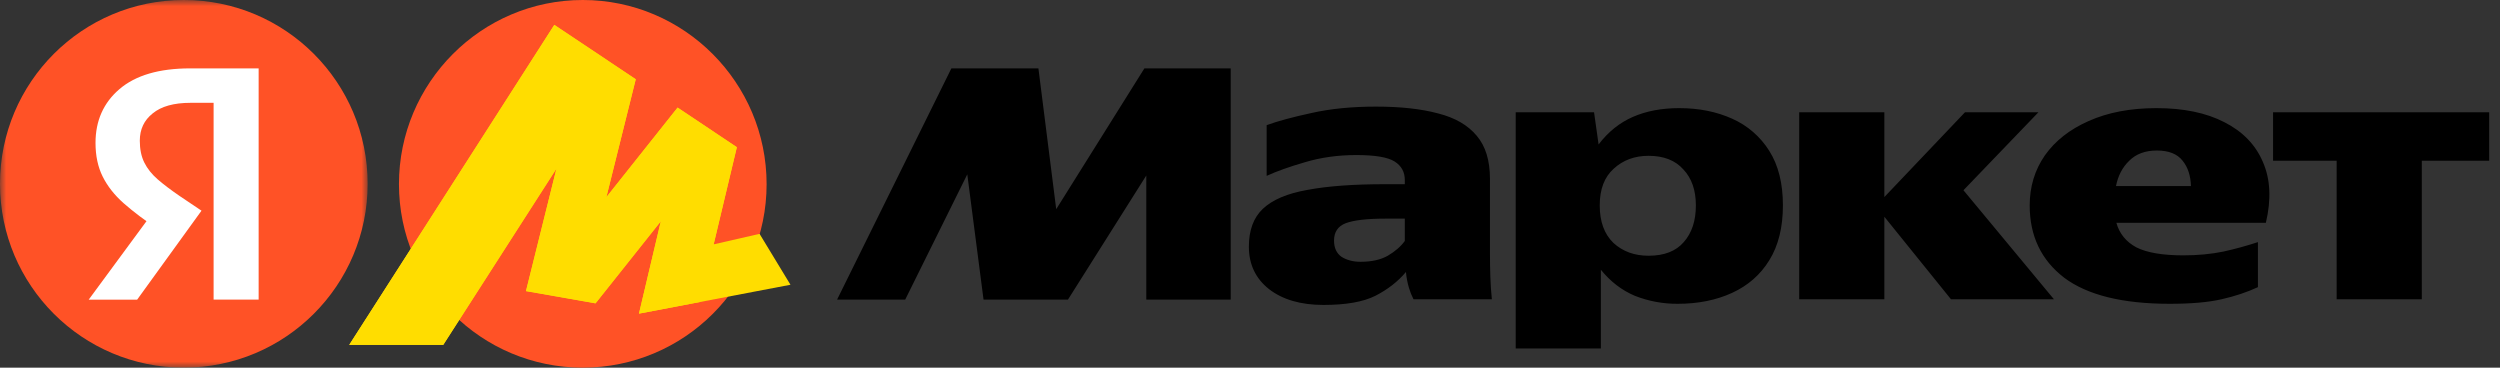
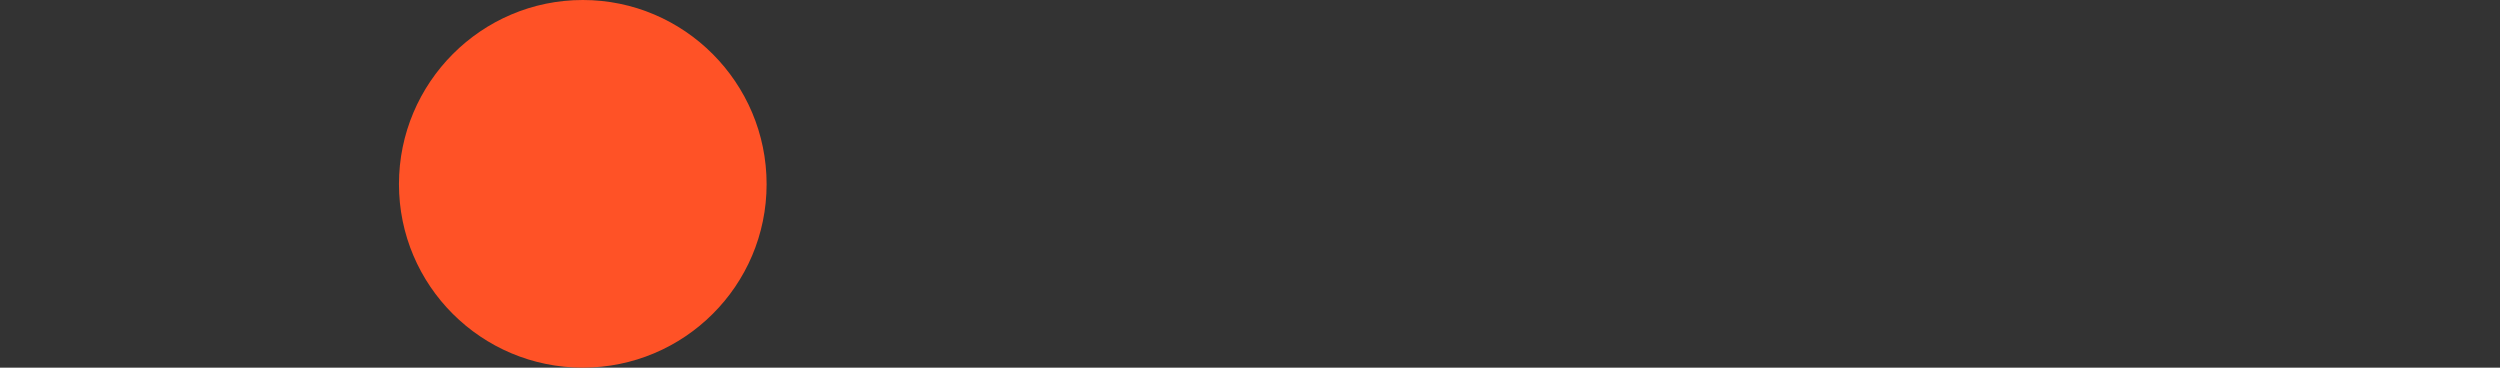
<svg xmlns="http://www.w3.org/2000/svg" width="204" height="30" viewBox="0 0 204 30" fill="none">
  <rect x="0" y="0" width="204" height="30" fill="#333333" stroke="none" />
  <g clip-path="url(#clip0_3_585)">
    <mask id="mask0_3_585" style="mask-type:luminance" maskUnits="userSpaceOnUse" x="0" y="0" width="30" height="30">
-       <path d="M0 0H30V30H0V0Z" fill="white" />
-     </mask>
+       </mask>
    <g mask="url(#mask0_3_585)">
      <path d="M15 30C23.284 30 30 23.284 30 15C30 6.716 23.284 0 15 0C6.716 0 0 6.716 0 15C0 23.284 6.716 30 15 30Z" fill="#FF5226" />
-       <path d="M17.43 24.45V8.39H15.546C14.188 8.39 13.158 8.678 12.458 9.255C11.758 9.811 11.408 10.552 11.408 11.479C11.408 12.179 11.531 12.776 11.778 13.27C12.025 13.764 12.386 14.217 12.859 14.629C13.333 15.041 13.93 15.494 14.651 15.988L16.442 17.192L11.192 24.451H7.238L12.242 17.656L14.589 19.756L12.736 18.582C11.805 17.977 10.917 17.306 10.08 16.575C9.338 15.915 8.772 15.195 8.381 14.413C7.99 13.63 7.794 12.714 7.794 11.664C7.794 9.852 8.443 8.39 9.74 7.278C11.058 6.146 12.983 5.58 15.515 5.58H21.105V24.45H17.43Z" fill="white" />
    </g>
    <path d="M47.555 30C39.28 30 32.555 23.301 32.555 15.027C32.555 6.752 39.28 0 47.555 0C55.829 0 62.555 6.752 62.555 15.027C62.555 23.301 55.829 30 47.555 30Z" fill="#FF5226" />
-     <path d="M45.232 2.03L28.498 28.14H36.169L45.836 13.09L45.6 12.983L42.92 23.753L48.594 24.753L54.426 17.423L54.11 17.266L52.14 25.592L64.503 23.236L61.981 19.082L57.525 20.102L58.051 20.707L60.126 12.012L55.292 8.78L48.962 16.74L49.277 16.898L51.877 6.468L45.232 2.03Z" fill="#FFDD00" />
-     <path d="M45.232 2.03L28.498 28.14H36.169L45.836 13.09L45.6 12.983L42.92 23.753L48.594 24.753L54.426 17.423L54.11 17.266L52.14 25.592L57.11 24.645L60.126 12.012L55.292 8.78L48.962 16.74L49.277 16.898L51.877 6.468L45.232 2.03Z" fill="#FFDD00" />
-     <path d="M68.305 24.45L77.632 5.58H84.735L86.187 17.069L93.383 5.579H100.425V24.45H93.538V14.32L87.144 24.45H80.257L78.93 14.227L73.864 24.45H68.305ZM121.581 20.713C121.581 21.352 121.592 21.98 121.612 22.597C121.633 23.215 121.674 23.822 121.736 24.419H115.342C115.19 24.122 115.066 23.812 114.972 23.493C114.846 23.07 114.763 22.636 114.725 22.196C114.066 22.978 113.232 23.626 112.223 24.141C111.235 24.636 109.824 24.883 107.992 24.883C106.139 24.883 104.656 24.45 103.544 23.586C102.453 22.721 101.908 21.568 101.908 20.126C101.908 18.788 102.288 17.759 103.05 17.038C103.833 16.297 105.047 15.782 106.695 15.494C108.342 15.184 110.452 15.03 113.026 15.03H114.632V14.69C114.632 14.032 114.354 13.527 113.798 13.177C113.242 12.827 112.202 12.652 110.679 12.652C109.176 12.652 107.776 12.848 106.478 13.239C105.202 13.609 104.162 13.98 103.359 14.351V10.212C104.265 9.882 105.48 9.553 107.004 9.224C108.548 8.874 110.308 8.699 112.285 8.699C114.282 8.699 115.97 8.884 117.35 9.255C118.73 9.605 119.78 10.212 120.5 11.077C121.221 11.921 121.581 13.095 121.581 14.598V20.713ZM123.681 9.163H130.075L130.445 11.787C131.228 10.758 132.164 10.007 133.256 9.533C134.347 9.059 135.603 8.823 137.024 8.823C138.63 8.823 140.071 9.111 141.348 9.687C142.596 10.24 143.651 11.155 144.374 12.313C145.116 13.486 145.486 14.969 145.486 16.76C145.486 18.551 145.116 20.044 144.374 21.238C143.654 22.412 142.645 23.298 141.348 23.894C140.05 24.492 138.568 24.79 136.9 24.79C135.706 24.798 134.521 24.577 133.41 24.141C132.339 23.689 131.413 22.978 130.631 22.011V28.435H123.681V9.162V9.163ZM165.623 16.76C165.623 15.236 166.035 13.877 166.859 12.683C167.703 11.489 168.897 10.553 170.441 9.873C172.006 9.173 173.849 8.823 175.97 8.823C178.173 8.823 180.016 9.203 181.498 9.965C183.001 10.727 184.051 11.808 184.648 13.208C185.266 14.608 185.348 16.266 184.895 18.181H172.696C172.943 19.066 173.489 19.735 174.333 20.188C175.198 20.621 176.474 20.837 178.162 20.837C179.336 20.837 180.427 20.734 181.436 20.527C182.385 20.317 183.323 20.06 184.247 19.756V23.431C183.361 23.843 182.373 24.172 181.282 24.419C180.211 24.666 178.801 24.79 177.051 24.79C173.2 24.79 170.328 24.08 168.434 22.659C166.56 21.218 165.623 19.252 165.623 16.76ZM185.482 9.162H203.118V13.116H197.62V24.419H190.671V13.116H185.482V9.162ZM146.814 9.162H153.763V16.08L160.342 9.162H166.334L160.218 15.524L167.6 24.419H159.199L153.763 17.686V24.419H146.814V9.162ZM176.001 12.282C175.053 12.282 174.302 12.56 173.746 13.116C173.19 13.651 172.83 14.341 172.665 15.185H178.78C178.76 14.341 178.533 13.651 178.101 13.115C177.668 12.56 176.968 12.282 176.001 12.282ZM138.383 16.76C138.383 15.524 138.043 14.546 137.363 13.826C136.705 13.085 135.757 12.714 134.522 12.714C133.39 12.714 132.442 13.064 131.681 13.764C130.919 14.444 130.538 15.442 130.538 16.76C130.538 18.078 130.908 19.097 131.65 19.818C132.412 20.518 133.369 20.868 134.522 20.868C135.799 20.868 136.756 20.497 137.394 19.756C138.053 19.015 138.383 18.016 138.383 16.76ZM114.632 17.84H113.057C111.554 17.84 110.473 17.965 109.814 18.212C109.176 18.459 108.857 18.932 108.857 19.632C108.857 20.229 109.063 20.672 109.474 20.96C109.907 21.228 110.421 21.362 111.019 21.362C111.925 21.362 112.666 21.197 113.242 20.868C113.839 20.518 114.303 20.116 114.632 19.663V17.84Z" fill="black" />
  </g>
  <defs>
    <clipPath id="clip0_3_585">
      <rect width="204" height="30" fill="white" />
    </clipPath>
  </defs>
</svg>